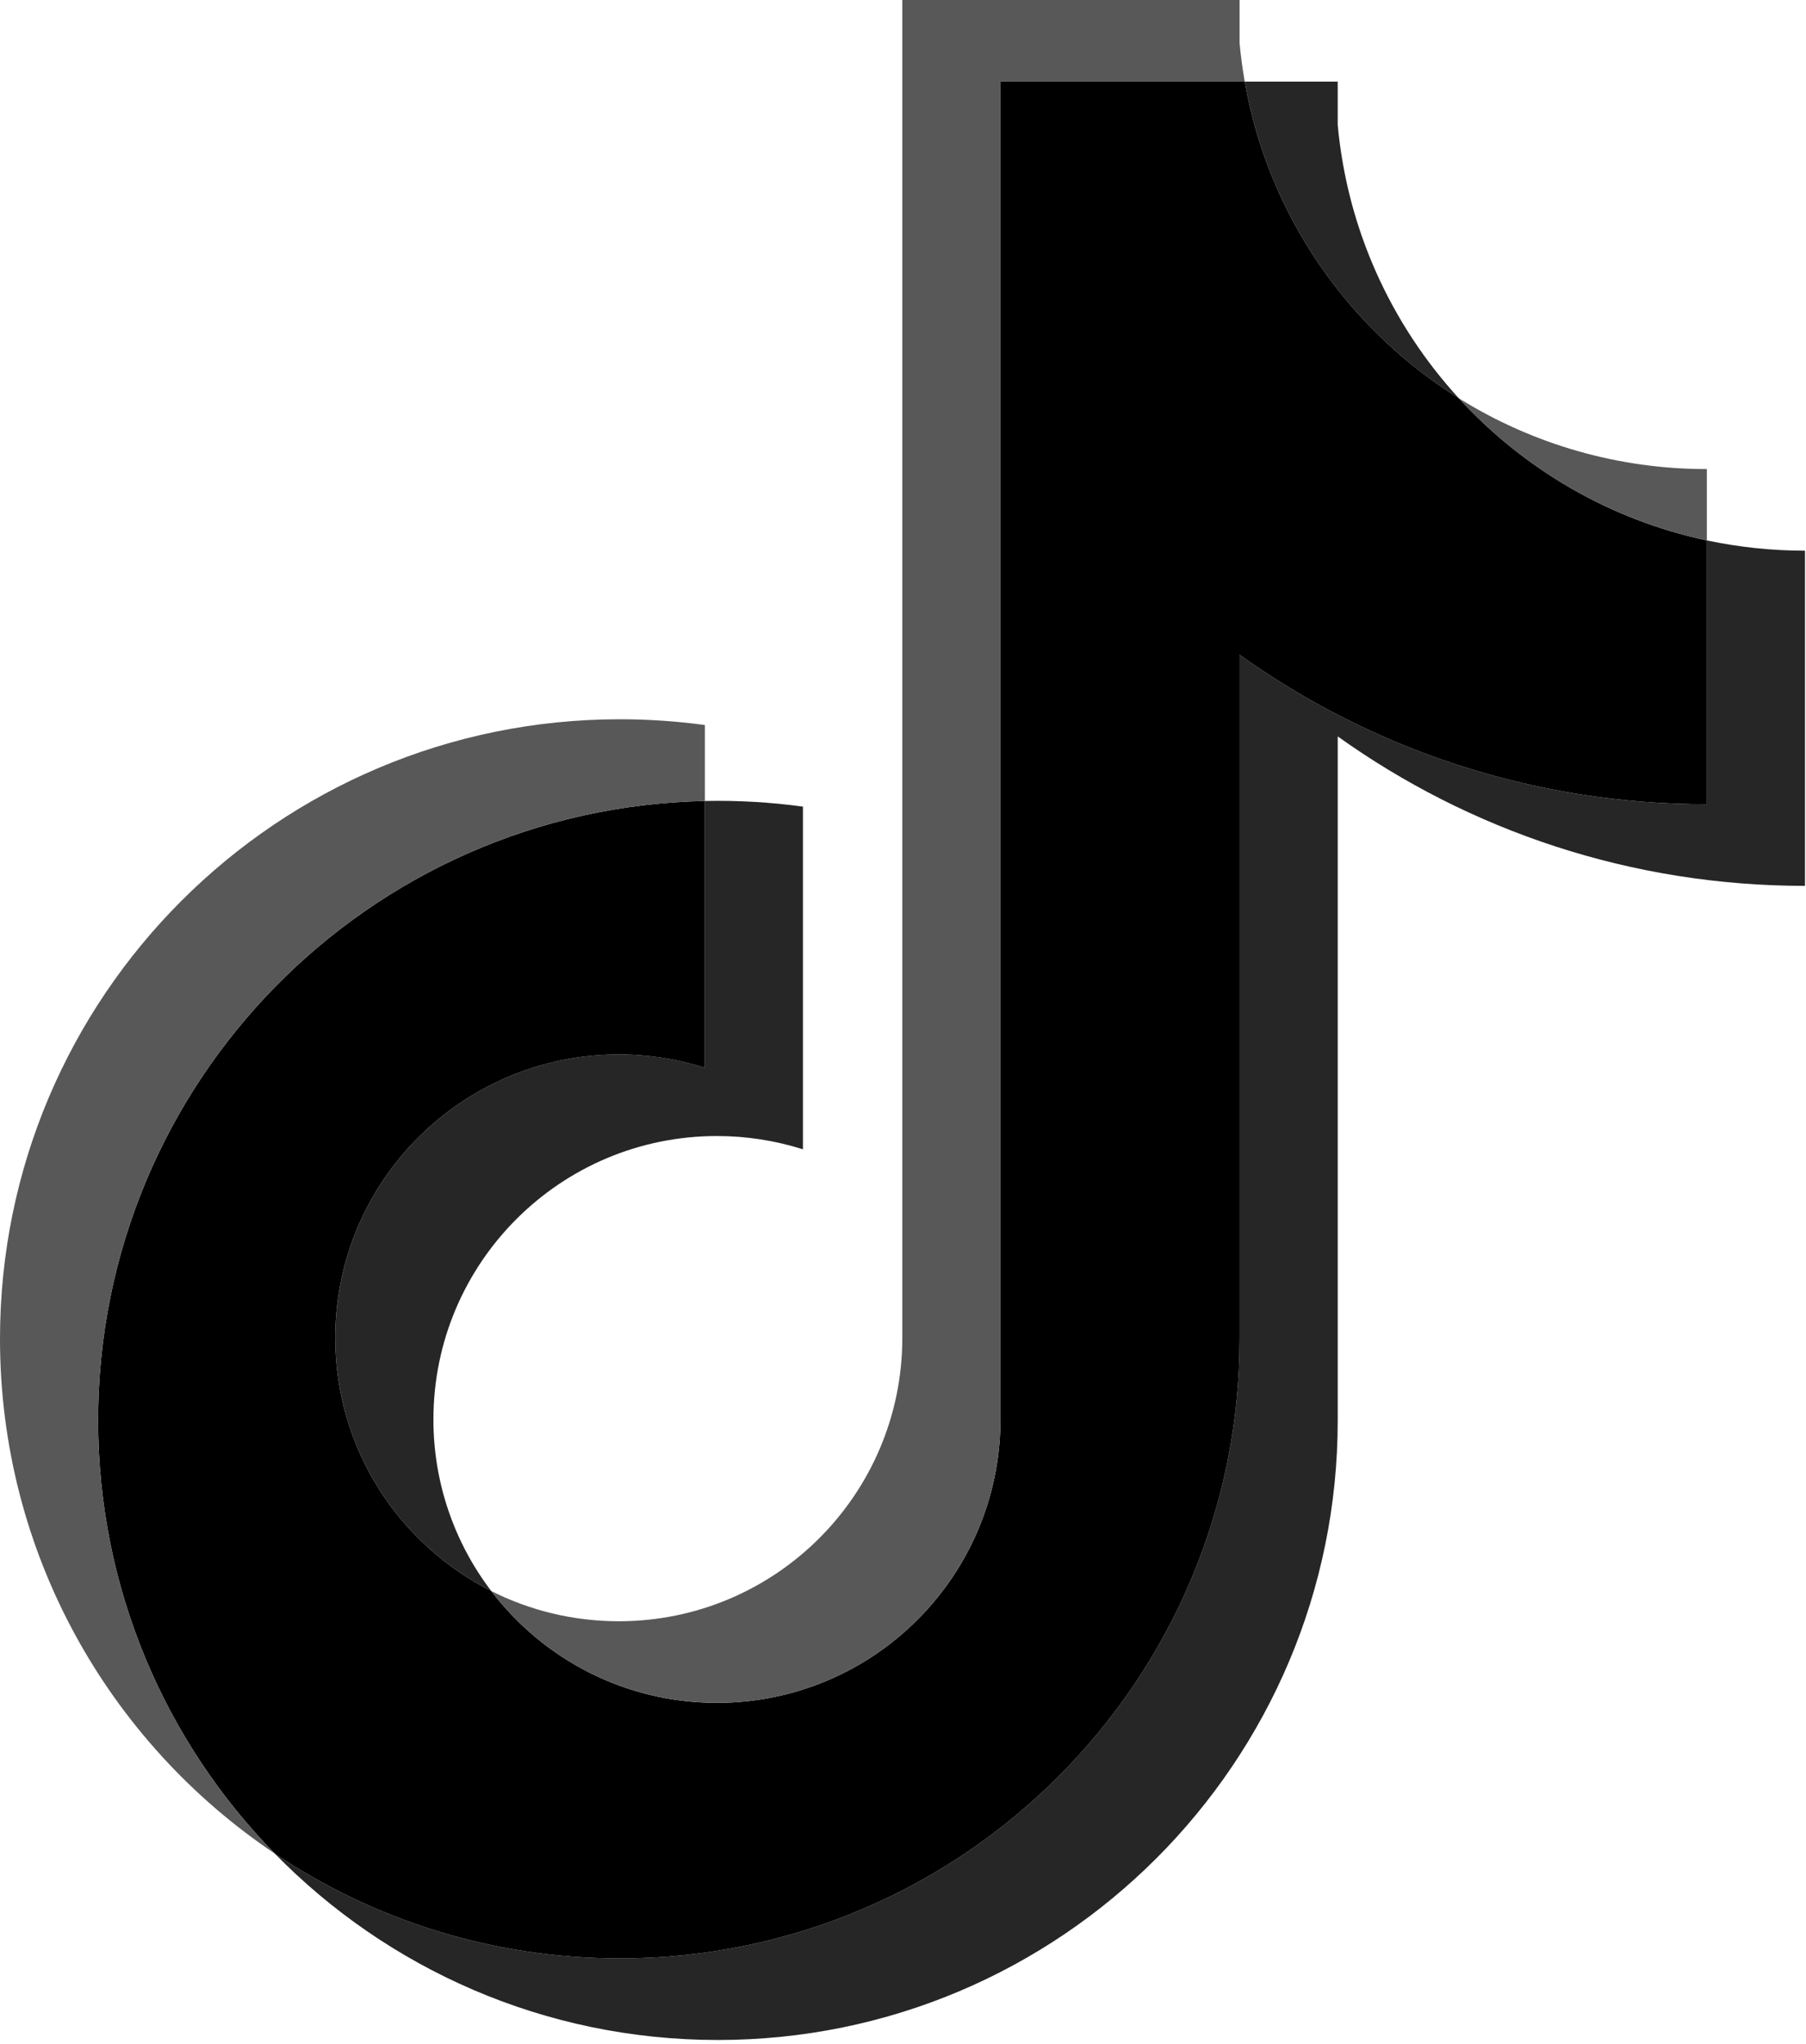
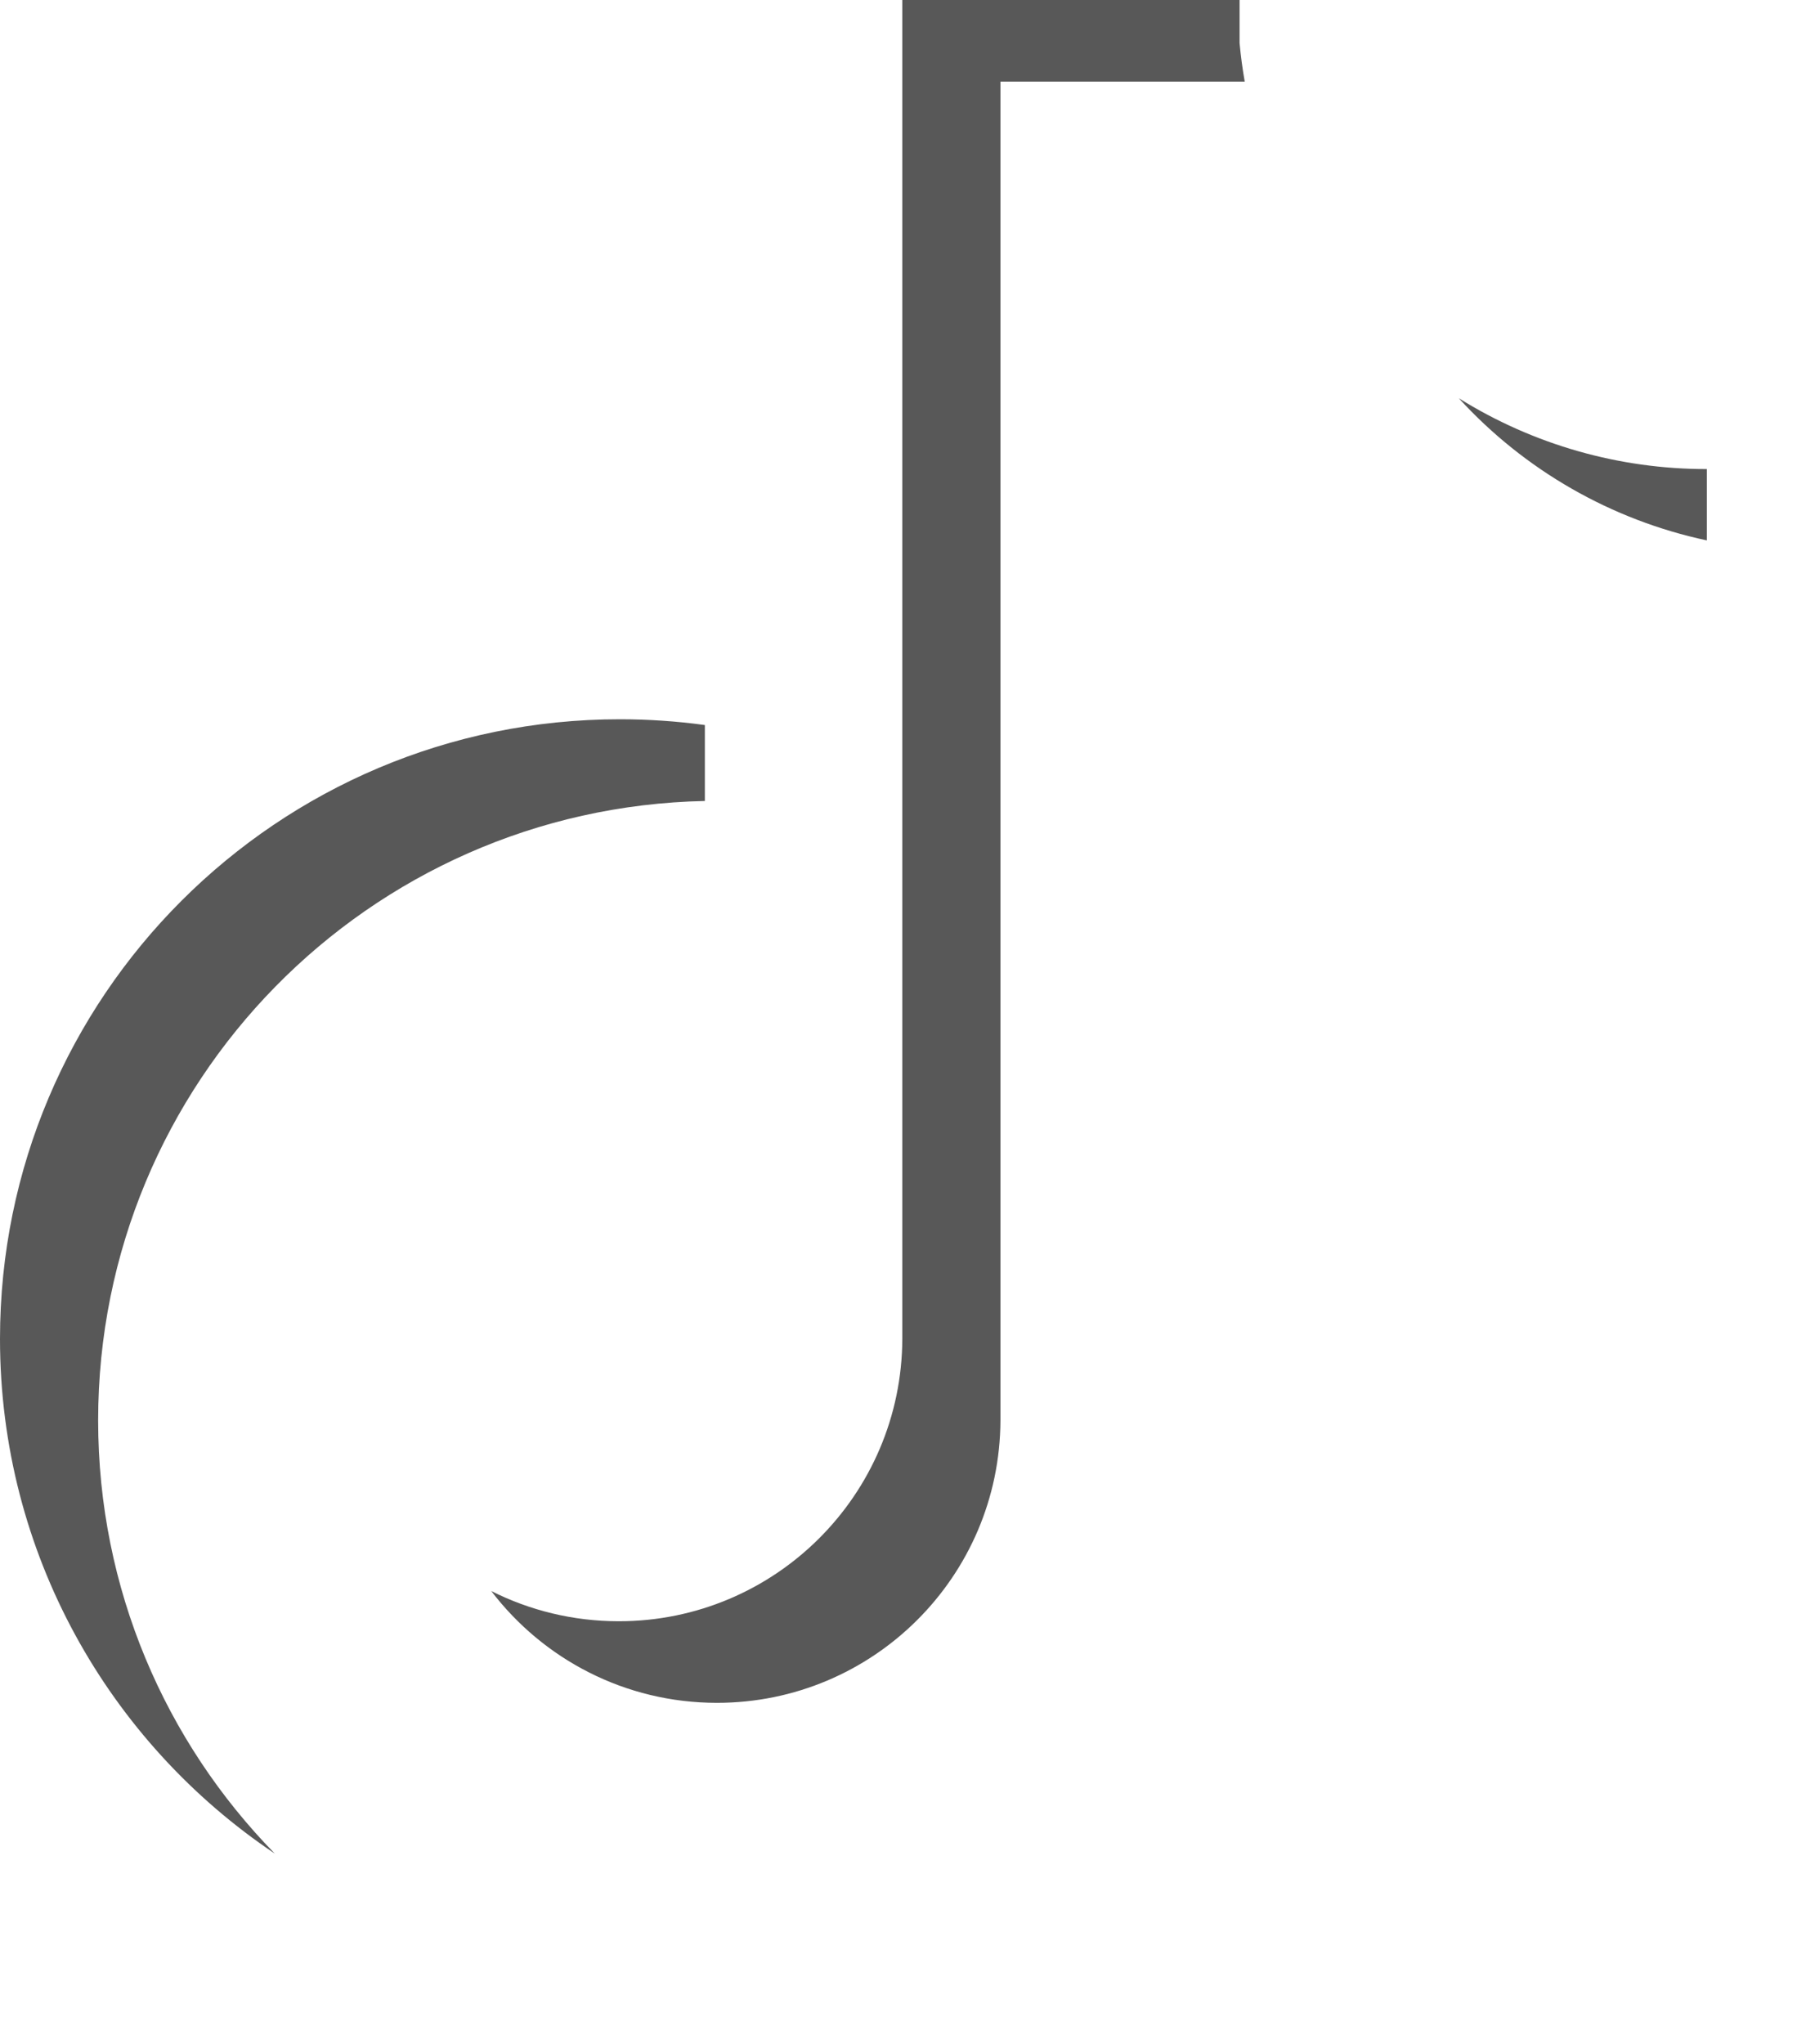
<svg xmlns="http://www.w3.org/2000/svg" width="129" height="146" viewBox="0 0 129 146" fill="none">
  <g clip-path="url(#clip0_813_8761)">
-     <path d="M95.551 52.591C104.958 59.312 116.482 63.266 128.928 63.266V39.328C126.573 39.328 124.223 39.083 121.919 38.595V57.438C109.473 57.438 97.951 53.483 88.541 46.763V95.614C88.541 120.052 68.721 139.862 44.272 139.862C35.149 139.862 26.67 137.105 19.627 132.378C27.666 140.593 38.877 145.69 51.279 145.69C75.73 145.69 95.552 125.88 95.552 101.441V52.591H95.551V52.591ZM104.198 28.44C99.391 23.19 96.234 16.406 95.551 8.906V5.827H88.909C90.581 15.36 96.284 23.504 104.198 28.44ZM35.09 113.625C32.404 110.105 30.953 105.799 30.959 101.371C30.959 90.194 40.026 81.132 51.211 81.132C53.295 81.131 55.367 81.45 57.353 82.08V57.607C55.032 57.289 52.689 57.154 50.347 57.203V76.252C48.359 75.622 46.286 75.302 44.201 75.304C33.016 75.304 23.951 84.366 23.951 95.544C23.951 103.448 28.482 110.291 35.09 113.625Z" fill="#262626" />
-     <path d="M88.541 46.762C97.951 53.483 109.473 57.437 121.919 57.437V38.594C114.972 37.115 108.822 33.487 104.198 28.44C96.283 23.503 90.58 15.359 88.908 5.827H71.46V101.44C71.421 112.587 62.37 121.612 51.209 121.612C44.632 121.612 38.789 118.479 35.089 113.625C28.481 110.291 23.949 103.448 23.949 95.545C23.949 84.367 33.015 75.305 44.2 75.305C46.343 75.305 48.408 75.638 50.346 76.253V57.204C26.326 57.7 7.009 77.316 7.009 101.441C7.009 113.484 11.819 124.401 19.627 132.378C26.67 137.105 35.149 139.862 44.272 139.862C68.721 139.862 88.542 120.052 88.542 95.614V46.762H88.541Z" fill="black" />
    <path d="M121.919 38.594V33.499C115.654 33.509 109.513 31.756 104.198 28.439C108.903 33.588 115.098 37.138 121.919 38.594ZM88.909 5.827C88.749 4.917 88.626 3.999 88.541 3.079V0H64.451V95.614C64.412 106.759 55.362 115.785 44.2 115.785C40.923 115.785 37.829 115.007 35.089 113.626C38.789 118.479 44.633 121.612 51.209 121.612C62.37 121.612 71.421 112.588 71.46 101.441V5.827H88.909ZM50.347 57.204V51.78C48.334 51.505 46.304 51.367 44.273 51.368C19.821 51.367 0 71.178 0 95.614C0 110.934 7.79 124.436 19.628 132.378C11.82 124.401 7.01 113.483 7.01 101.44C7.01 77.316 26.326 57.7 50.347 57.204Z" fill="#585858" />
  </g>
  <defs>
    <clipPath id="clip0_813_8761">
      <rect width="129" height="146" fill="white" />
    </clipPath>
  </defs>
</svg>